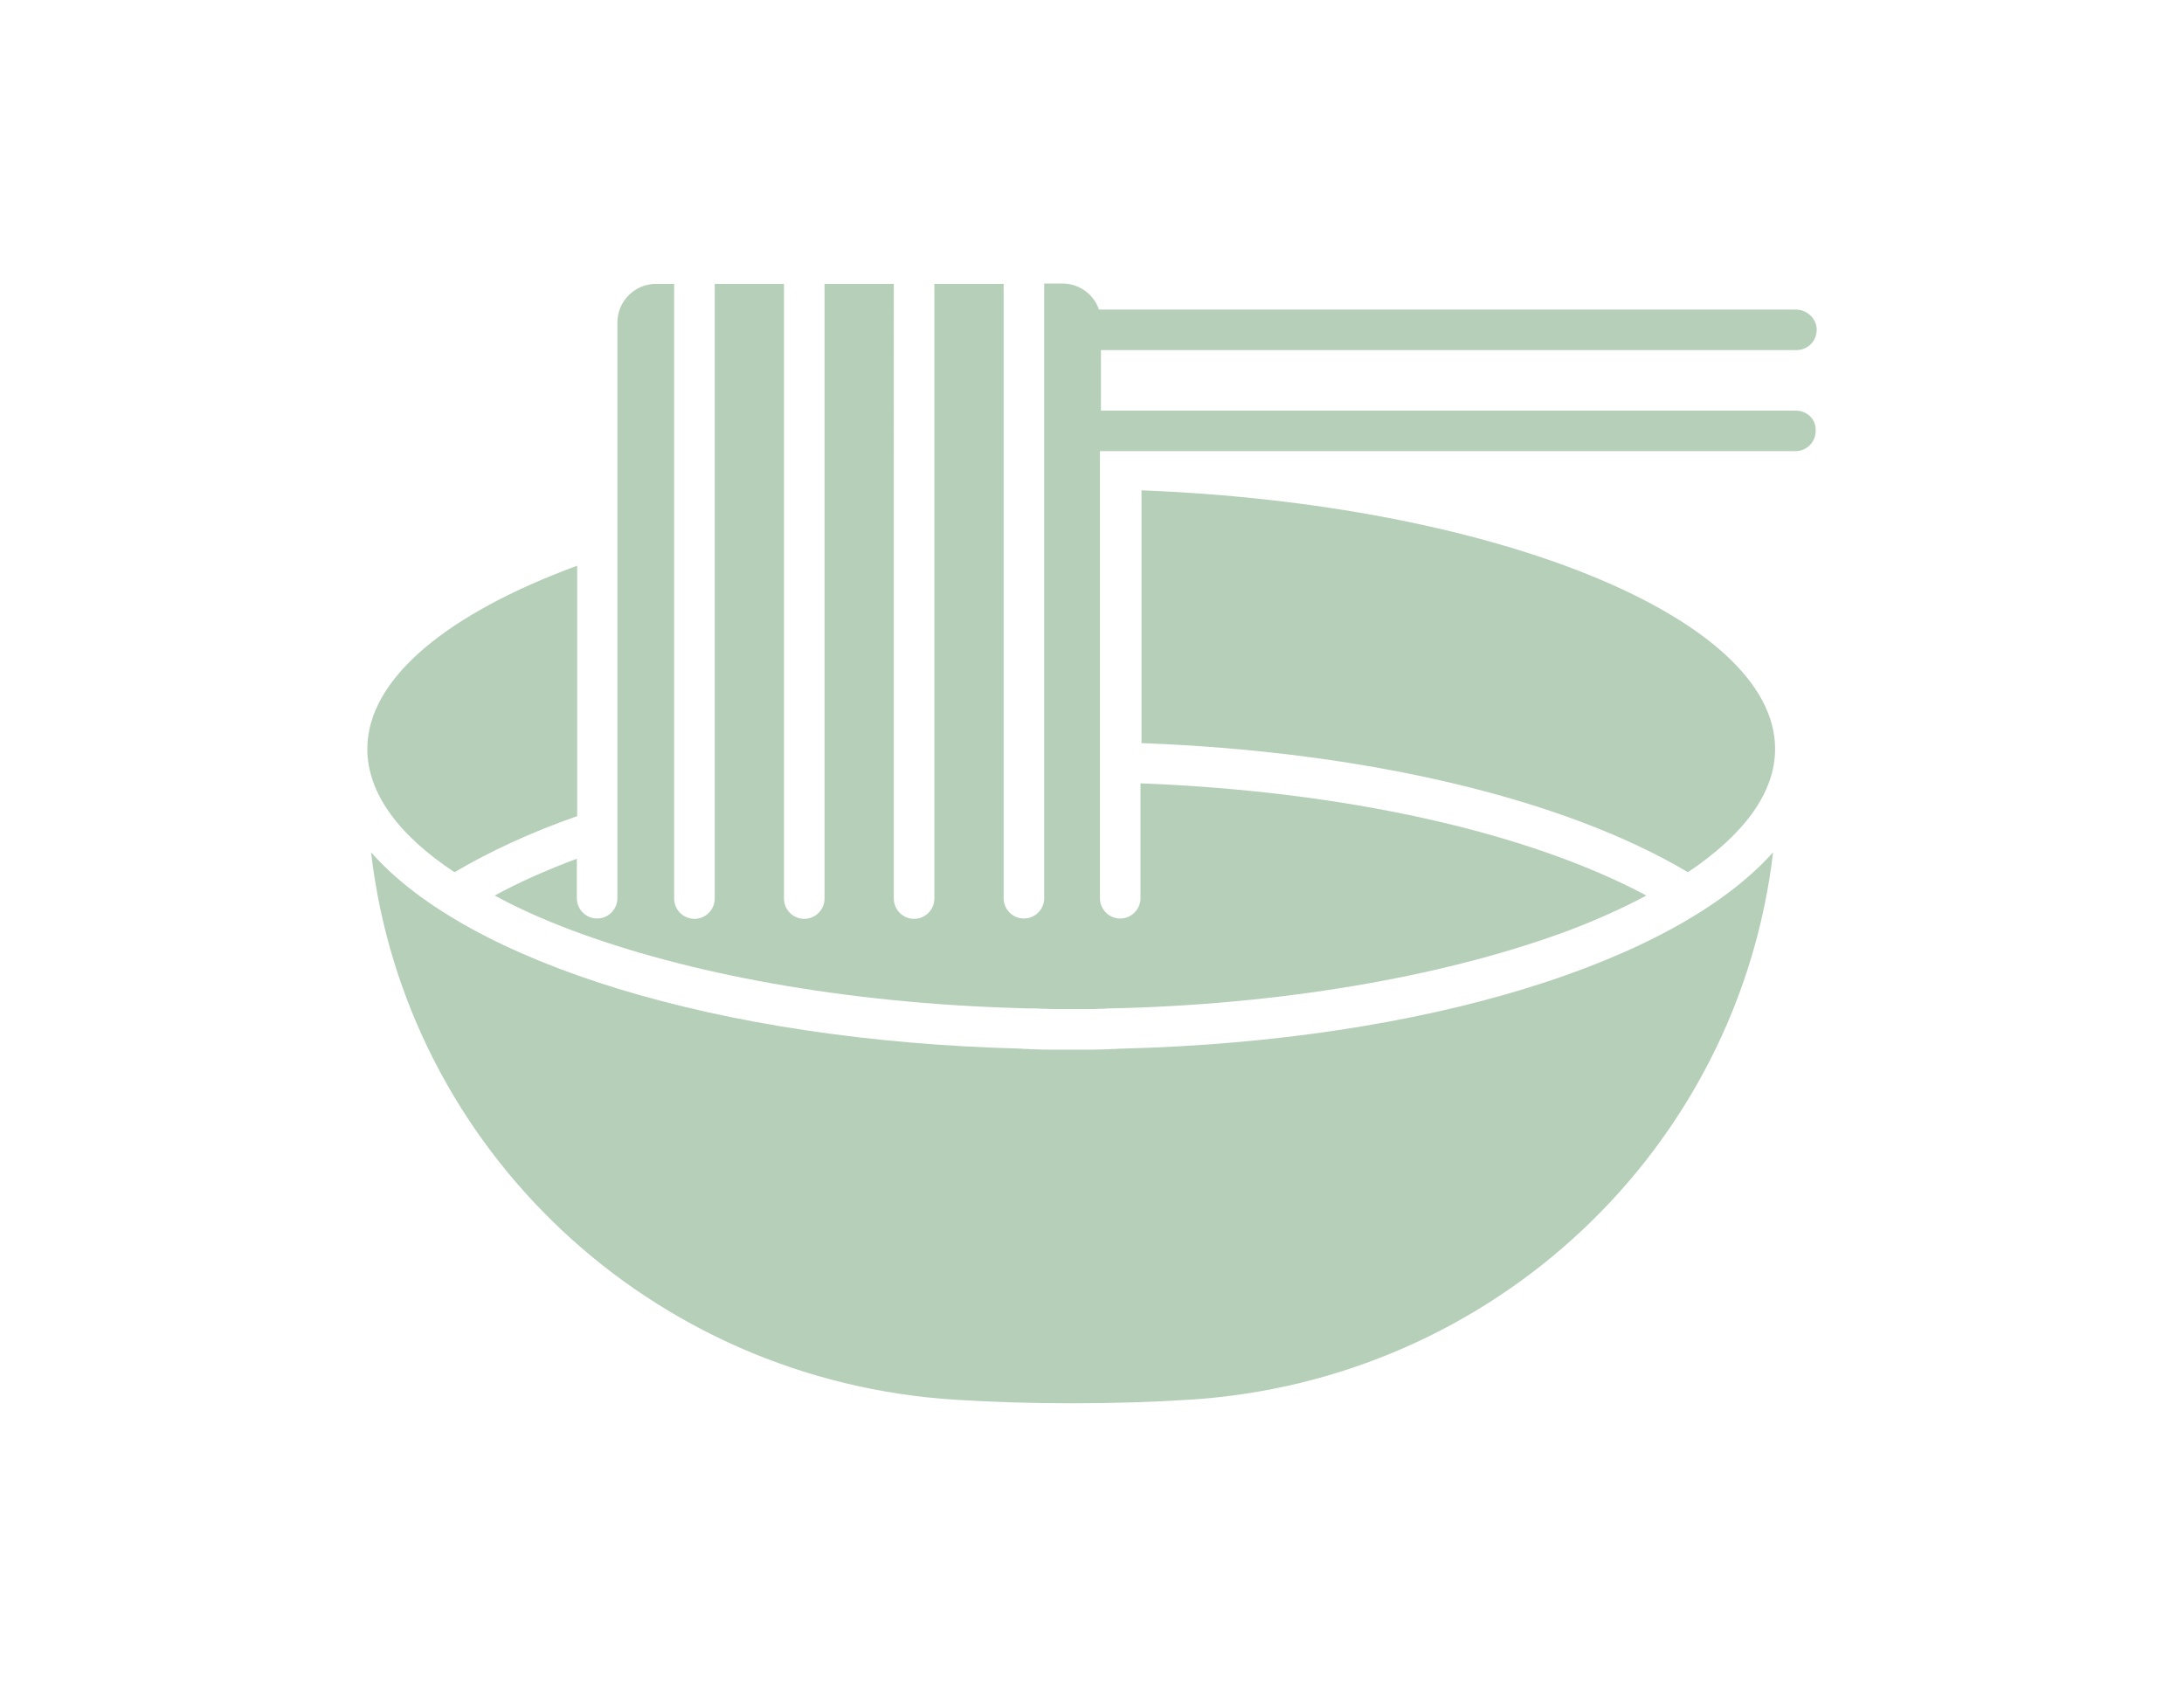
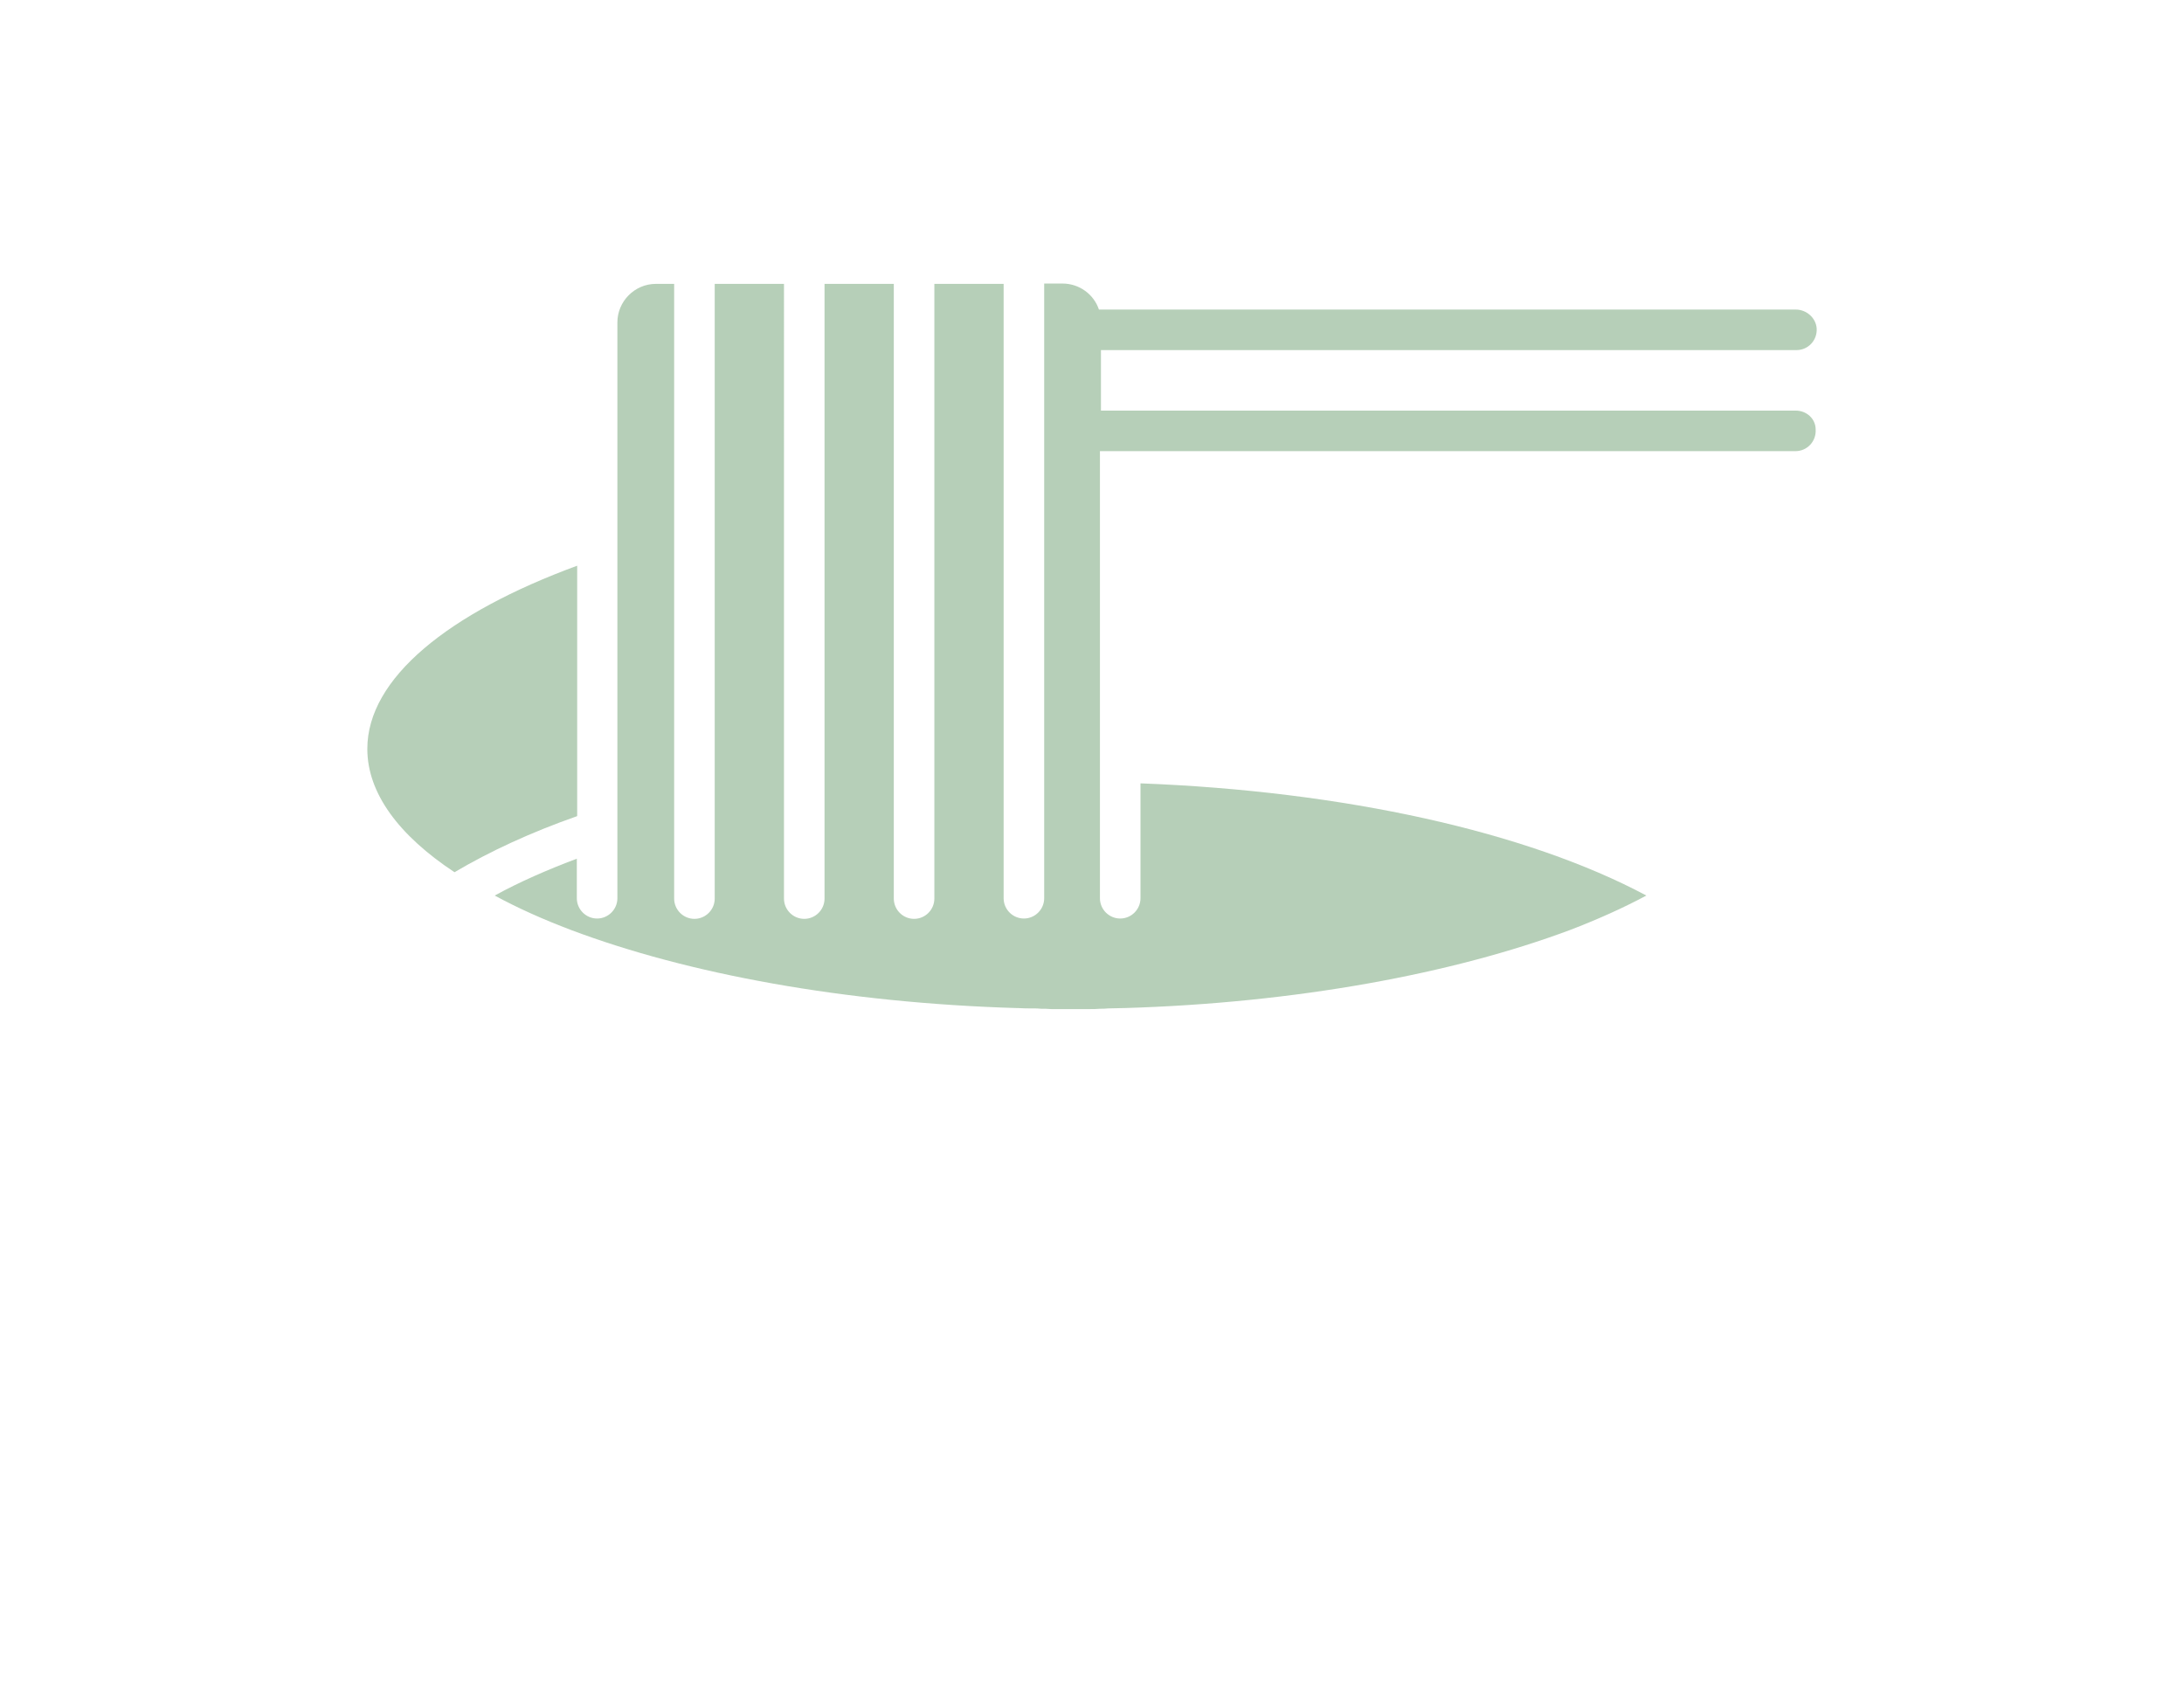
<svg xmlns="http://www.w3.org/2000/svg" version="1.1" id="レイヤー_1" x="0px" y="0px" viewBox="0 0 646.3 499.2" style="enable-background:new 0 0 646.3 499.2;" xml:space="preserve">
  <style type="text/css">
	.st0{fill:#B6CFB8;}
</style>
  <g>
    <path class="st0" d="M531.4,121.5H325.8v-17.9h205.8c3.5,0,6.2-2.9,6-6.4c-0.2-3.1-3-5.6-6.2-5.6H325.2c-1.5-4.5-5.8-7.7-10.8-7.7   H309v181.9c0,3.3-2.7,6-6,6s-6-2.7-6-6V84h-20.5v181.9c0,3.3-2.7,6-6,6c-3.3,0-6-2.7-6-6V84H244v181.9c0,3.3-2.7,6-6,6   c-3.3,0-6-2.7-6-6V84h-20.5v181.9c0,3.3-2.7,6-6,6s-6-2.7-6-6V84h-5.4c-6.3,0-11.4,5.2-11.4,11.4v170.4c0,3.3-2.7,6-6,6   c-3.3,0-6-2.7-6-6v-11.7c-8.8,3.3-17,6.9-24.3,10.9c6.8,3.7,14.4,7.1,22.6,10.2c34.5,13,81,21.6,132,23.1c0.1,0,0.2,0,0.3,0   c1.5,0.1,2.9,0.1,4.4,0.1c0.8,0,1.6,0,2.4,0.1c1,0,1.9,0,3,0.1c1.9,0,3.9,0,5.7,0c1.9,0,3.9,0,5.7,0c1,0,2,0,3-0.1   c0.8,0,1.6,0,2.4-0.1c1.5,0,2.9-0.1,4.4-0.1c0.1,0,0.2,0,0.3,0c51-1.5,97.5-10.2,132-23.1c8.1-3.1,15.7-6.5,22.6-10.2   c-35.4-18.9-89.5-30.9-149.7-33.2v34c0,3.3-2.7,6-6,6s-6-2.7-6-6V133.5h205.8c3.5,0,6.2-2.9,6-6.4   C537.3,123.9,534.6,121.5,531.4,121.5z" />
    <path class="st0" d="M134.5,258.1c10.5-6.2,22.6-11.8,36.3-16.6v-74.1c-38.1,14-62.1,33.3-62.1,54.2   C108.7,234.7,118,247.2,134.5,258.1z" />
-     <path class="st0" d="M337.8,145.1v74.8c65.8,2.4,124.9,16.3,161.7,38.2c16.4-11,25.8-23.4,25.8-36.5   C525.3,182.5,441.4,149.1,337.8,145.1z" />
-     <path class="st0" d="M332.1,310.3c-0.6,0-1.3,0-1.9,0.1c-0.8,0-1.5,0-2.3,0.1c-1.5,0-3,0.1-4.4,0.1c-0.5,0-0.9,0-1.4,0   c-1.7,0-3.3,0-5,0c-1.7,0-3.4,0-5,0c-0.5,0-0.9,0-1.4,0c-1.5,0-3,0-4.4-0.1c-0.8,0-1.5,0-2.3-0.1c-0.6,0-1.3,0-1.9-0.1   c-89.9-2.3-163.6-25.5-192.3-58.1c10.2,87.7,82.5,156.3,172.9,162c21.9,1.4,47.1,1.4,69.1,0c90.3-5.6,162.6-74.3,172.9-162   C495.7,284.7,422,308,332.1,310.3z" />
  </g>
</svg>